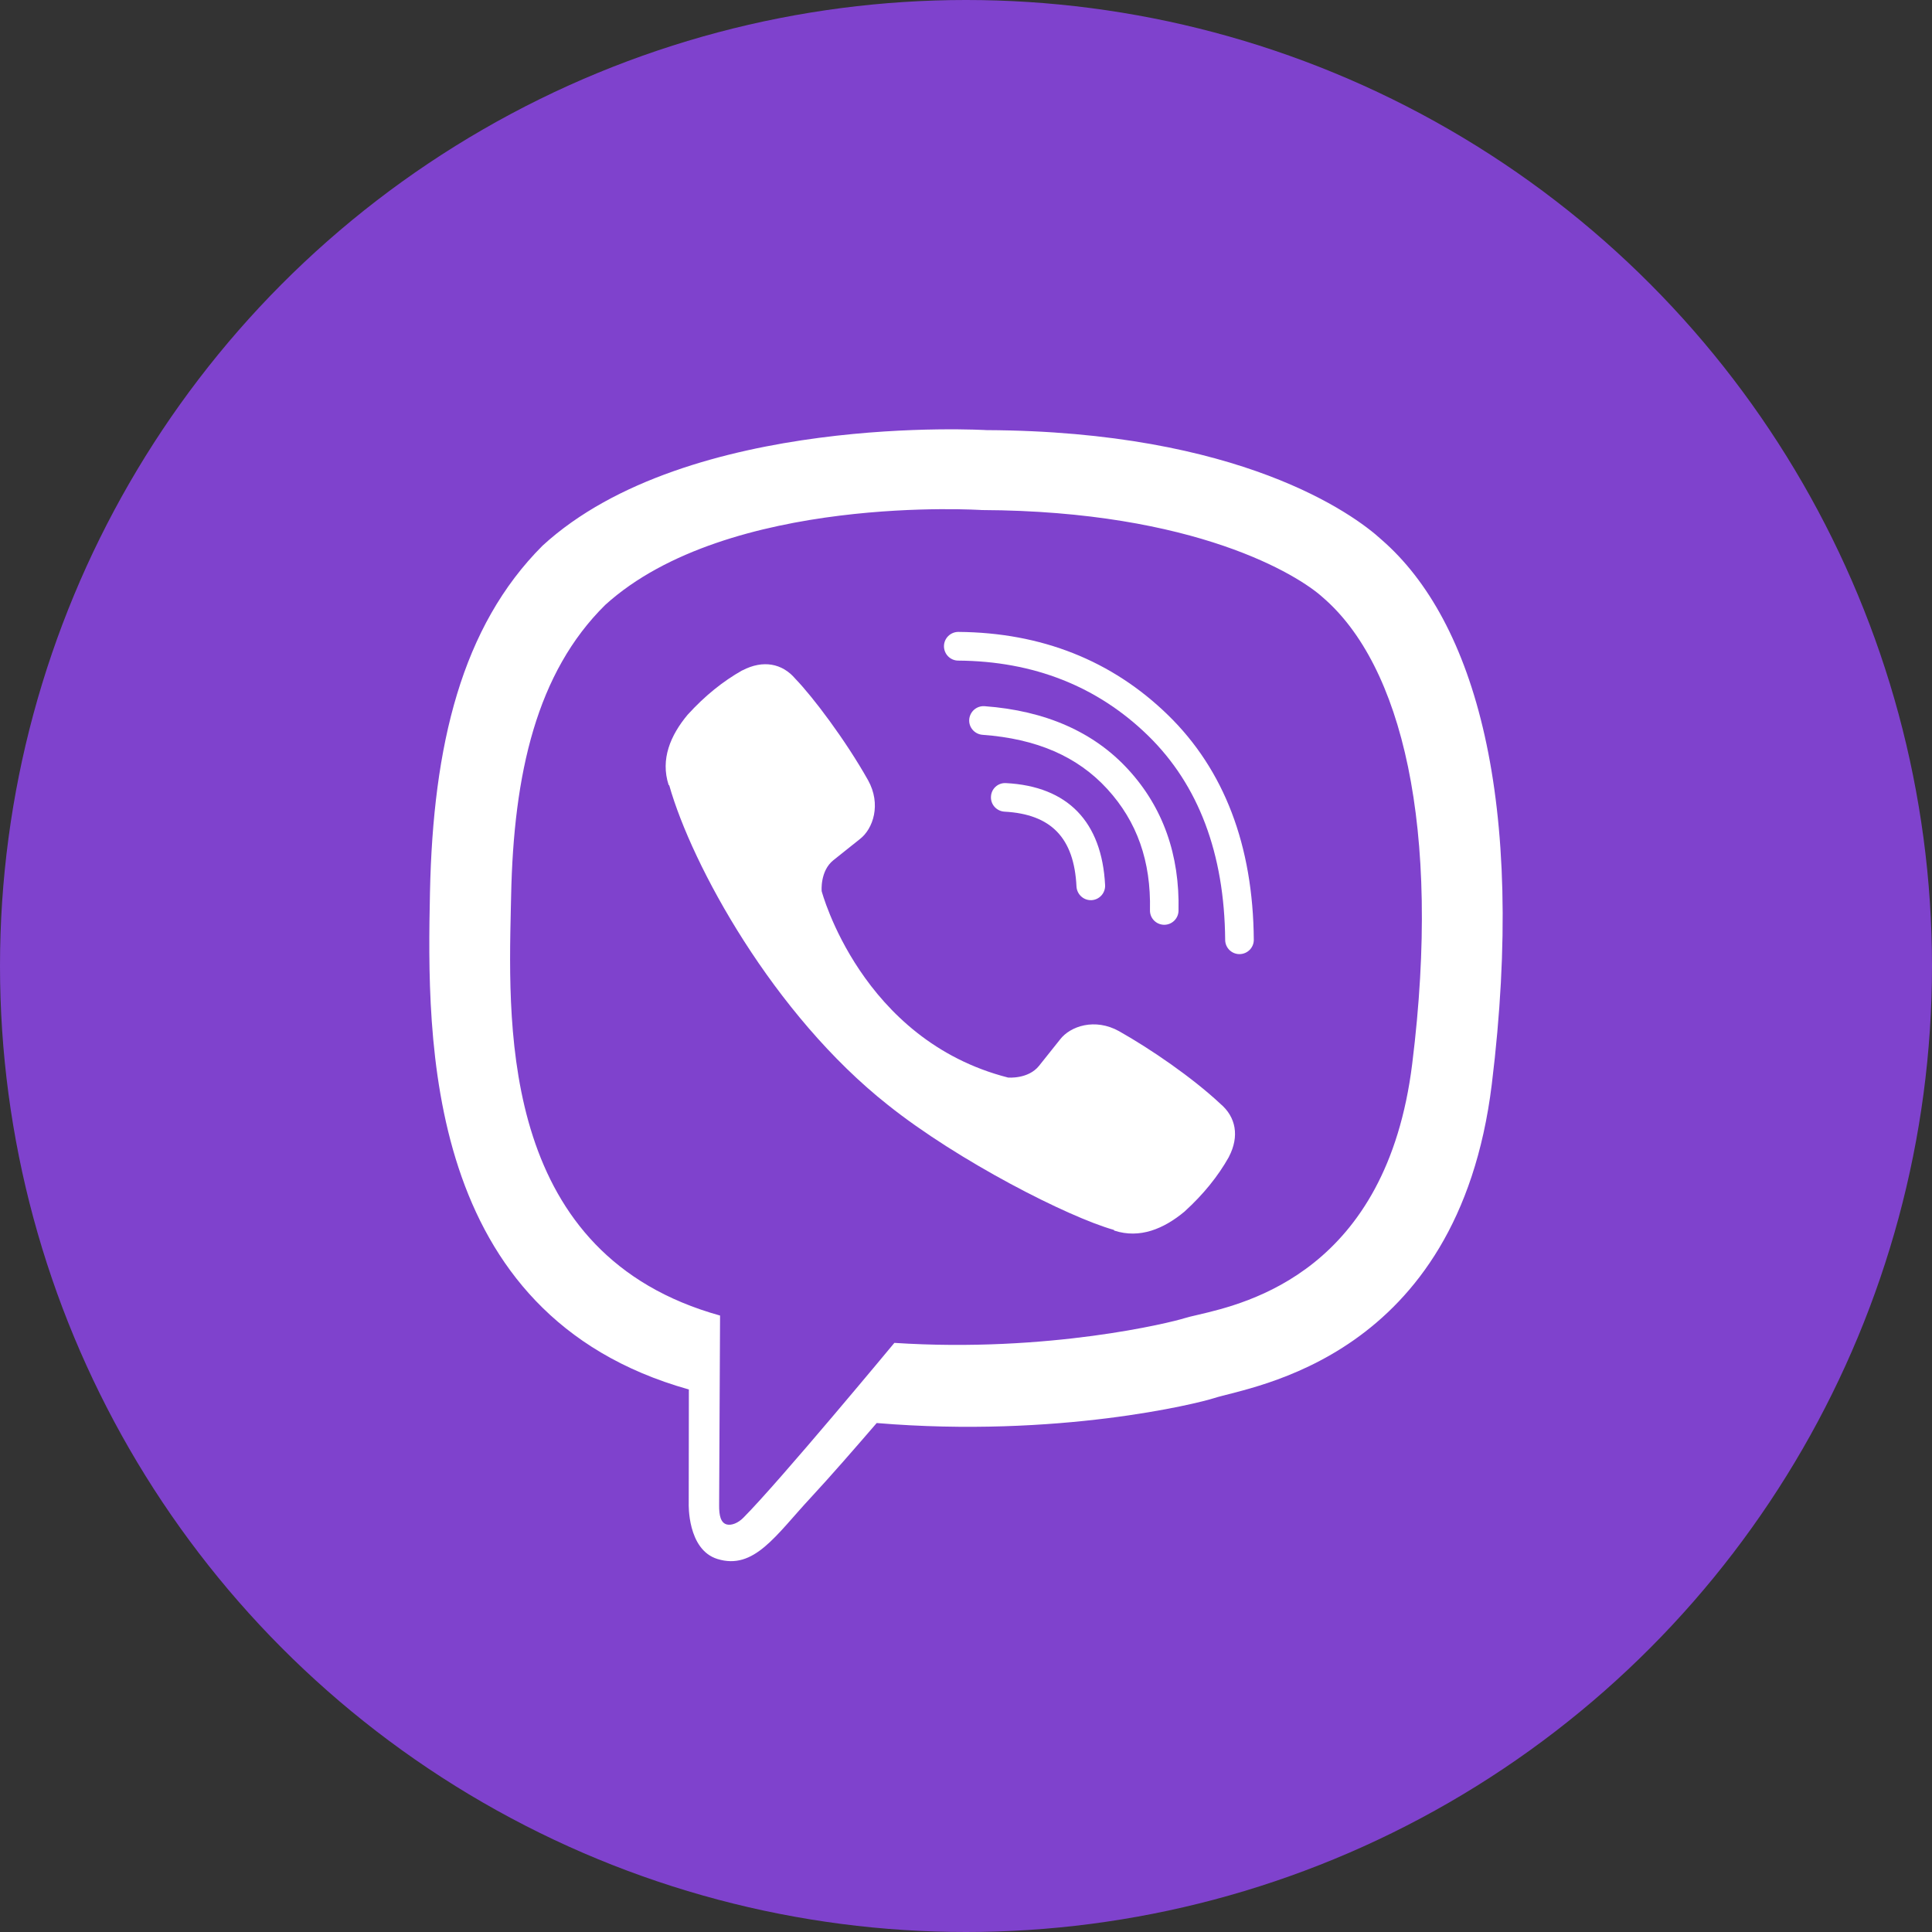
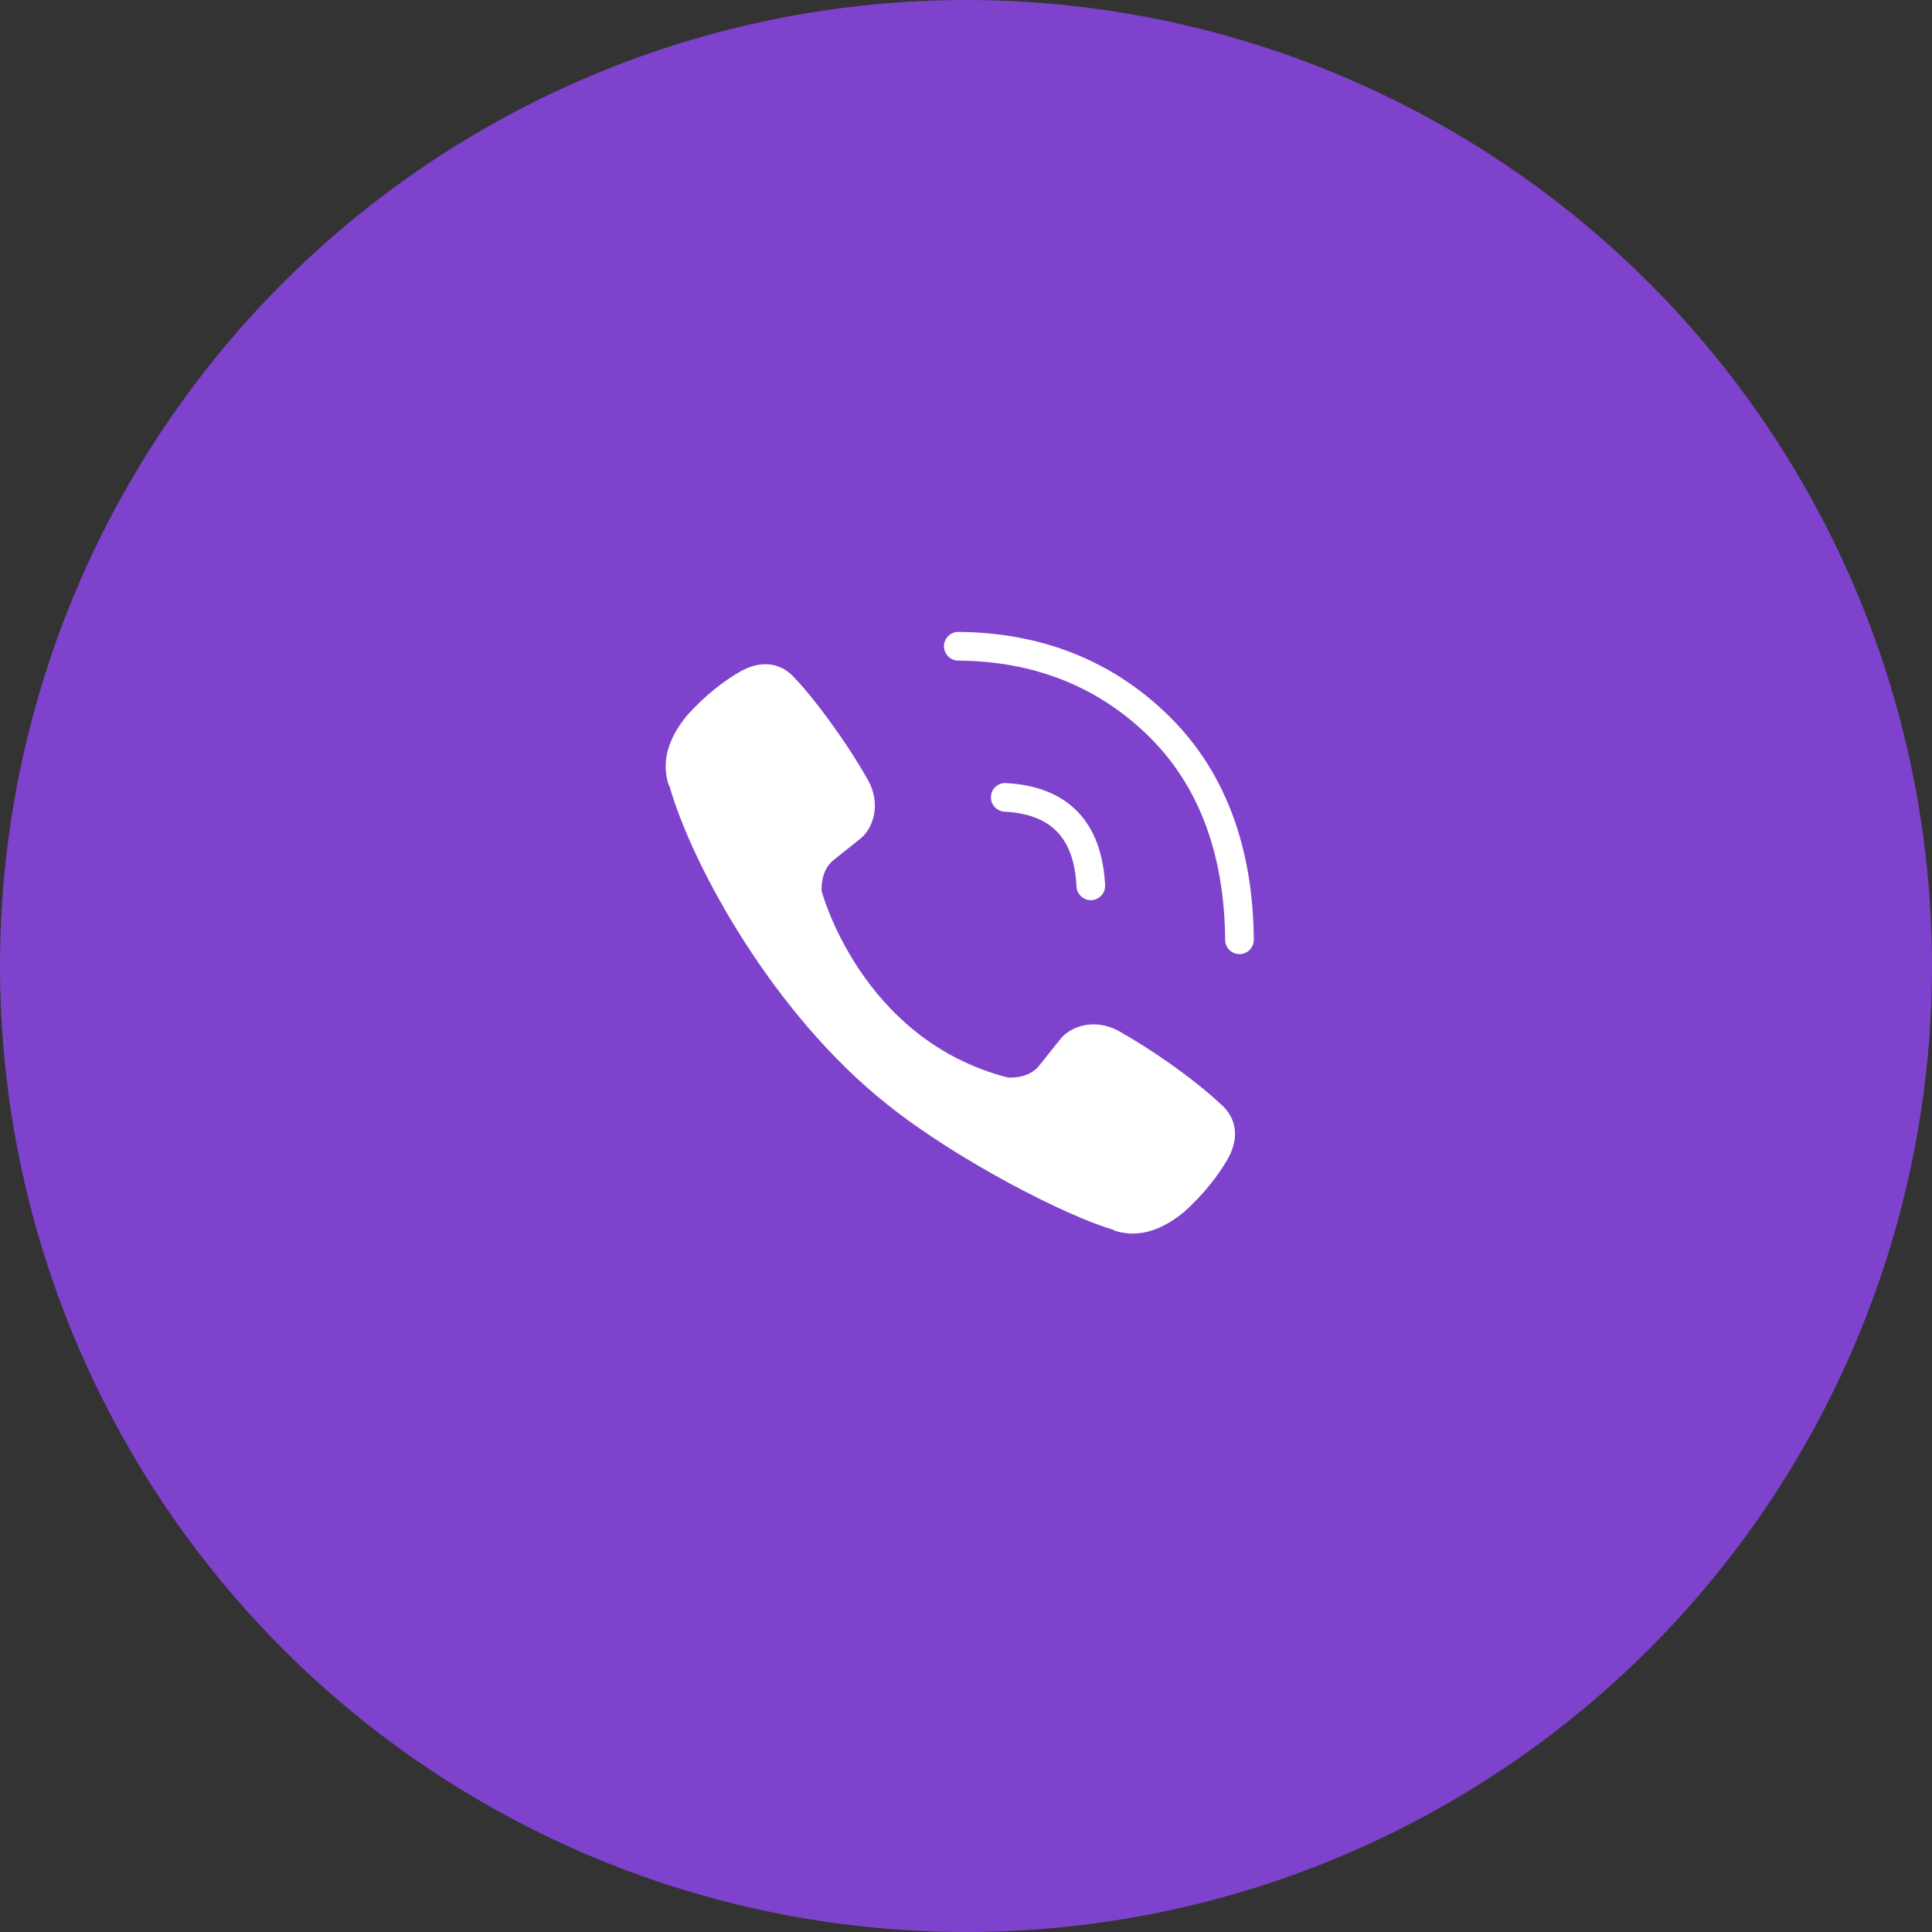
<svg xmlns="http://www.w3.org/2000/svg" width="27" height="27" viewBox="0 0 27 27" fill="none">
  <rect x="0" y="0" width="27" height="27" fill="#333333" stroke="none" />
  <circle cx="13.5" cy="13.5" r="13.5" fill="#7F42CD" />
-   <path fill-rule="evenodd" clip-rule="evenodd" d="M19.307 7.542C18.914 7.18 17.325 6.027 13.788 6.011C13.788 6.011 9.615 5.76 7.582 7.626C6.45 8.758 6.052 10.414 6.009 12.469C5.967 14.524 5.913 18.373 9.623 19.417L9.627 19.418L9.625 21.011C9.625 21.011 9.602 21.656 10.026 21.787C10.539 21.946 10.841 21.456 11.332 20.928C11.601 20.639 11.972 20.212 12.252 19.887C14.79 20.099 16.742 19.612 16.964 19.54C17.477 19.373 20.376 19.002 20.848 15.153C21.334 11.184 20.612 8.674 19.307 7.542ZM16.554 18.422C16.597 18.408 16.659 18.394 16.736 18.376C17.434 18.213 19.378 17.761 19.736 14.866C20.148 11.552 19.586 9.29 18.482 8.345C18.149 8.043 16.715 7.141 13.722 7.128C13.722 7.128 10.178 6.895 8.458 8.454C7.501 9.399 7.178 10.805 7.143 12.521C7.142 12.577 7.14 12.635 7.139 12.695C7.099 14.45 7.028 17.542 10.063 18.385L10.05 21.032C10.048 21.181 10.073 21.284 10.159 21.305C10.221 21.32 10.313 21.288 10.39 21.209C10.892 20.705 12.499 18.767 12.499 18.767C14.654 18.908 16.369 18.481 16.554 18.422Z" fill="white" />
  <path d="M14.088 15.059C14.088 15.059 14.369 15.084 14.52 14.896L14.816 14.525C14.958 14.341 15.302 14.223 15.639 14.411C16.084 14.662 16.66 15.057 17.055 15.426C17.273 15.61 17.323 15.88 17.175 16.165L17.173 16.17C17.021 16.44 16.817 16.692 16.559 16.927L16.554 16.932C16.264 17.173 15.93 17.314 15.573 17.198L15.566 17.188C14.926 17.008 13.389 16.224 12.41 15.443C10.808 14.178 9.669 12.093 9.353 10.976L9.344 10.969C9.228 10.611 9.369 10.277 9.61 9.988L9.615 9.983C9.85 9.725 10.103 9.521 10.372 9.369L10.377 9.368C10.662 9.219 10.932 9.269 11.116 9.487C11.358 9.737 11.813 10.338 12.131 10.903C12.319 11.24 12.202 11.584 12.017 11.726L11.646 12.022C11.458 12.173 11.483 12.454 11.483 12.454C11.483 12.454 12.032 14.534 14.088 15.059Z" fill="white" />
  <path d="M15.244 12.58C15.138 12.58 15.05 12.496 15.044 12.389C15.011 11.71 14.691 11.378 14.037 11.343C13.928 11.336 13.842 11.243 13.849 11.132C13.854 11.022 13.948 10.937 14.059 10.944C14.921 10.989 15.399 11.483 15.444 12.37C15.449 12.48 15.365 12.574 15.254 12.58H15.244Z" fill="white" />
-   <path d="M16.27 12.924H16.266C16.155 12.921 16.068 12.83 16.071 12.719C16.086 12.035 15.891 11.482 15.474 11.026C15.058 10.572 14.488 10.324 13.73 10.269C13.62 10.26 13.537 10.165 13.545 10.055C13.554 9.944 13.649 9.862 13.759 9.869C14.612 9.932 15.288 10.23 15.769 10.756C16.252 11.283 16.488 11.947 16.47 12.728C16.468 12.837 16.379 12.924 16.27 12.924Z" fill="white" />
  <path d="M17.323 13.334C17.434 13.333 17.523 13.243 17.522 13.133C17.512 11.816 17.109 10.76 16.324 9.994C15.541 9.231 14.555 8.84 13.393 8.831C13.284 8.831 13.193 8.919 13.192 9.03C13.192 9.141 13.28 9.231 13.39 9.232C14.445 9.239 15.339 9.592 16.045 10.281C16.75 10.969 17.112 11.93 17.122 13.136C17.123 13.246 17.212 13.334 17.322 13.334H17.323Z" fill="white" />
</svg>